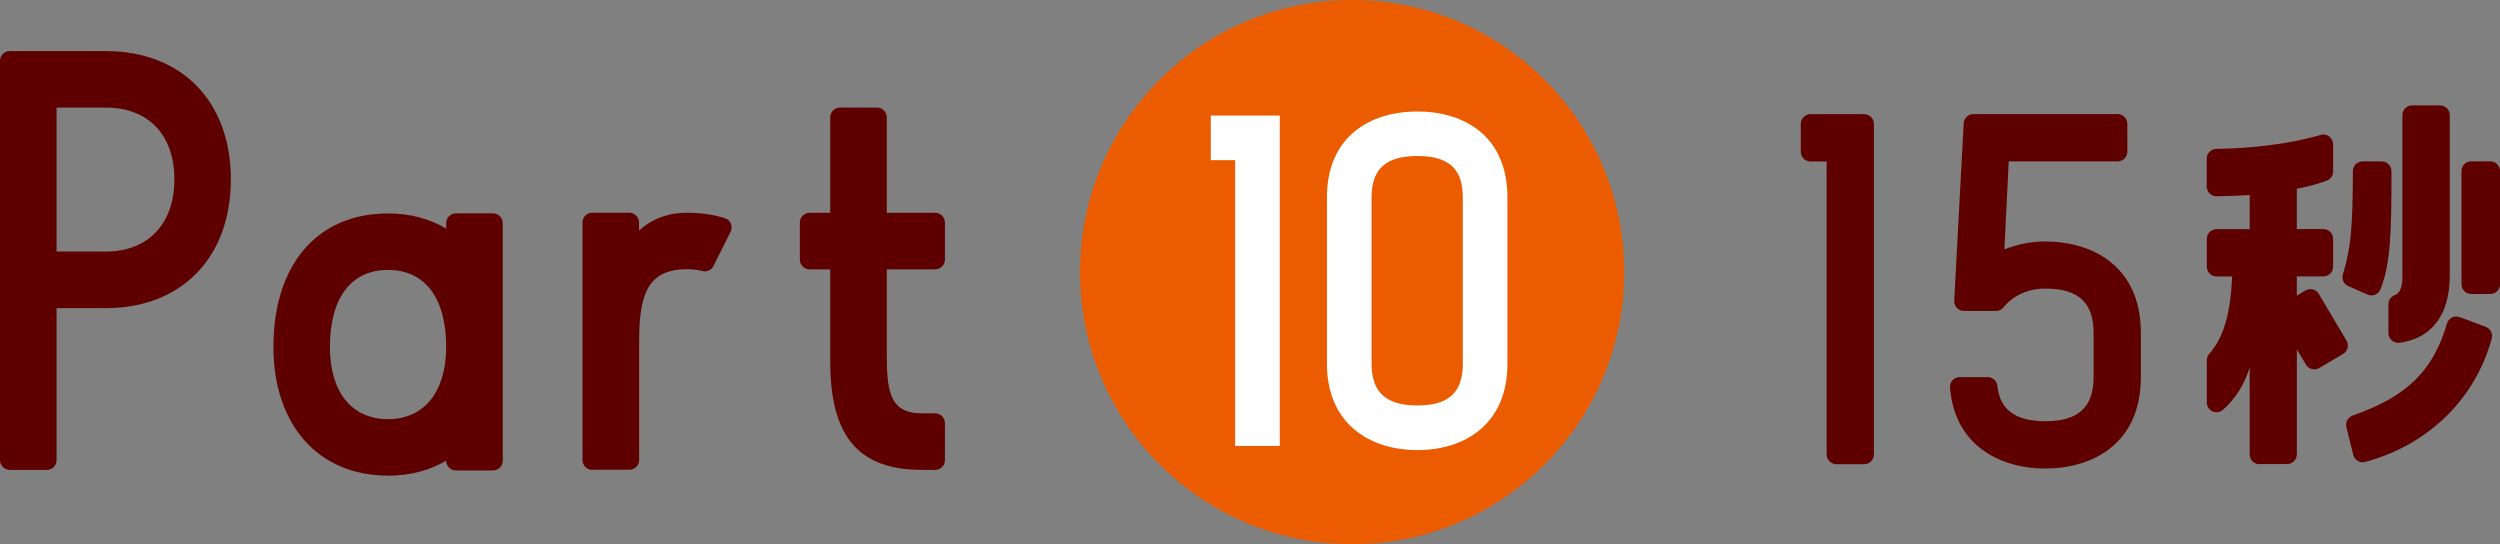
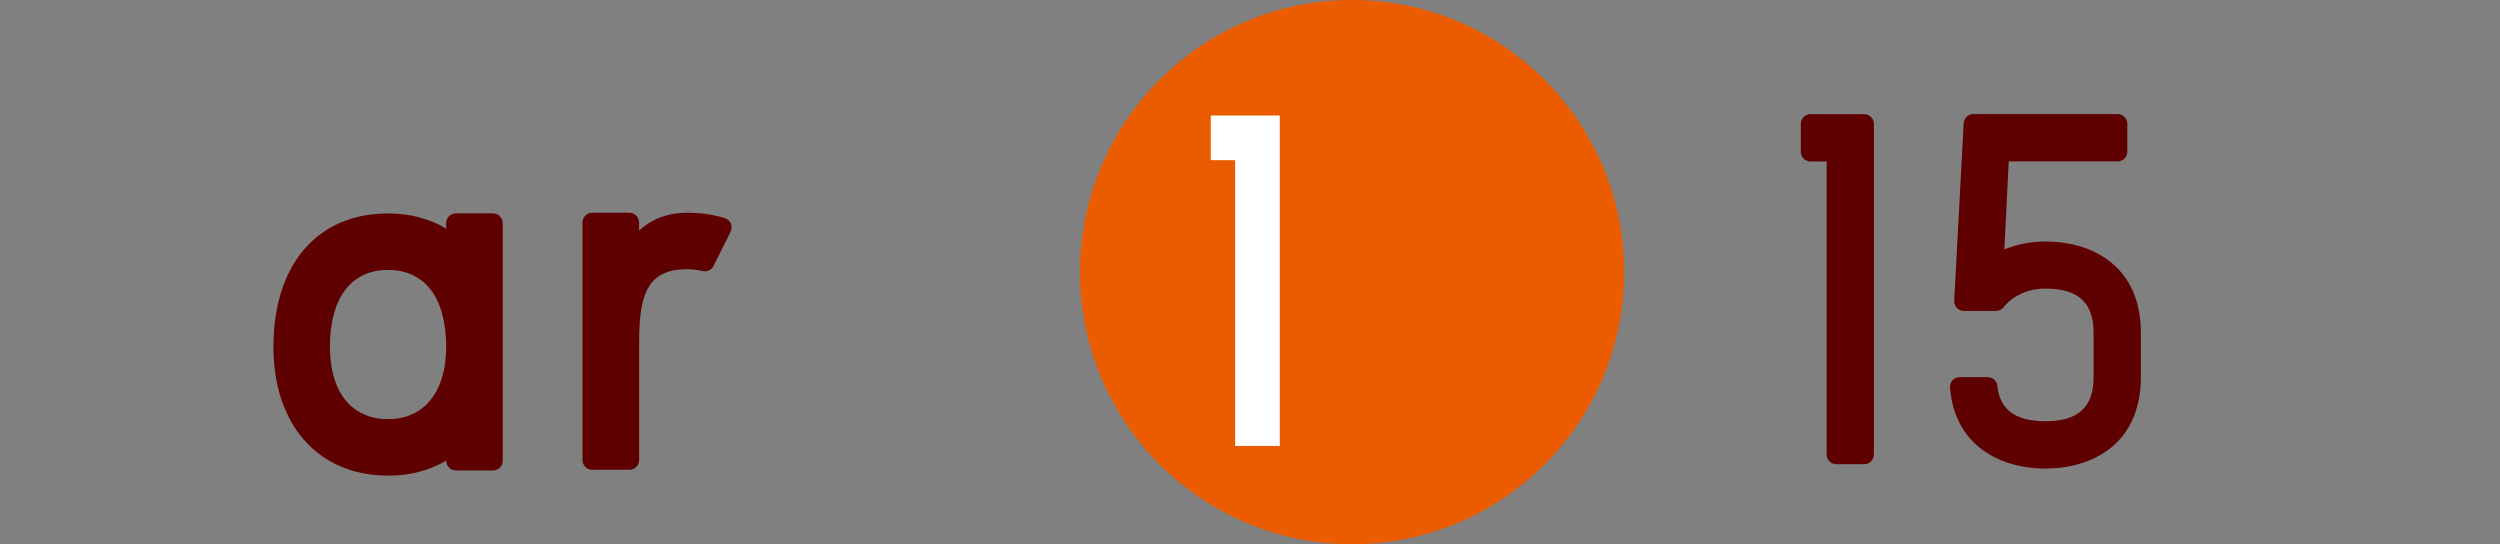
<svg xmlns="http://www.w3.org/2000/svg" id="_レイヤー_2" viewBox="0 0 320 69.65">
  <rect x="0" y="0" width="320" height="69.65" fill="#808080" stroke="none" />
  <defs>
    <style>.cls-1{fill:#eb5c01;}.cls-2{fill:#5e0000;}.cls-3{fill:#fff;}</style>
  </defs>
  <g id="_文字">
    <path class="cls-2" d="M235.06,59.42c-.69,0-1.25-.56-1.25-1.25V20.67h-2.06c-.69,0-1.25-.56-1.25-1.25v-3.56c0-.69.56-1.25,1.25-1.25h6.86c.69,0,1.25.56,1.25,1.25v42.31c0,.69-.56,1.25-1.25,1.25h-3.56Z" />
    <path class="cls-2" d="M261.81,59.98c-5.5,0-11.59-2.72-12.21-10.36-.03-.35.09-.69.33-.95.24-.26.57-.4.92-.4h3.57c.63,0,1.17.47,1.24,1.1.22,1.96,1.11,4.55,6.16,4.55,4.2,0,6.16-1.8,6.16-5.66v-5.66c0-3.86-1.96-5.66-6.16-5.66-2.2,0-4.11.85-5.37,2.4-.24.29-.59.46-.96.46h-4.11c-.34,0-.67-.14-.9-.39s-.36-.58-.34-.92l1.21-22.71c.04-.66.58-1.18,1.24-1.18h18.46c.69,0,1.25.56,1.25,1.25v3.56c0,.69-.56,1.25-1.25,1.25h-13.93l-.56,11.26c1.73-.68,3.45-1.01,5.26-1.01,5.9,0,12.21,3.08,12.21,11.7v5.66c0,8.63-6.31,11.7-12.21,11.7Z" />
-     <path class="cls-2" d="M289.21,59.42c-.69,0-1.25-.56-1.25-1.25v-11.13c-.73,2.26-1.81,3.98-3.41,5.41-.23.21-.53.32-.83.32-.17,0-.35-.04-.51-.11-.45-.2-.74-.65-.74-1.14v-5.4c0-.3.11-.6.31-.82,1.83-2.08,2.71-5.04,2.94-9.91h-2c-.69,0-1.25-.56-1.25-1.25v-3.56c0-.69.56-1.25,1.25-1.25h4.24v-4.37c-1.26.09-2.69.14-4.23.16h-.02c-.33,0-.64-.13-.88-.36-.24-.23-.37-.55-.37-.89v-3.56c0-.68.54-1.23,1.22-1.25,6.8-.12,11.29-1.17,13.36-1.79.12-.04.24-.05.36-.05.26,0,.53.08.74.25.32.24.5.61.5,1v3.48c0,.52-.32.98-.81,1.17-.72.27-1.97.67-3.84,1.05v5.15h3.4c.69,0,1.25.56,1.25,1.25v3.56c0,.69-.56,1.25-1.25,1.25h-3.4v2.46l1.12-.66c.2-.12.42-.17.63-.17.43,0,.84.22,1.07.61l3.54,5.98c.17.28.22.62.14.94s-.29.59-.57.76l-3.06,1.81c-.2.12-.42.17-.63.17-.42,0-.84-.22-1.07-.61l-1.16-1.95v13.43c0,.69-.56,1.25-1.25,1.25h-3.55ZM302.43,59.17c-.22,0-.44-.06-.63-.17-.29-.17-.5-.45-.58-.77l-.88-3.56c-.16-.62.19-1.26.8-1.48,6.92-2.41,10.31-5.71,12.07-11.78.1-.33.33-.61.64-.77.17-.09.37-.13.56-.13.15,0,.3.03.44.08l3.33,1.25c.6.23.93.87.76,1.49-2.09,7.73-8.14,13.64-16.19,15.79-.11.03-.21.04-.32.04ZM306.96,43.88c-.3,0-.59-.11-.82-.31-.27-.24-.42-.58-.42-.94v-3.69c0-.52.32-.98.8-1.16.88-.33.99-1.51.99-2.51V14.74c0-.69.56-1.25,1.25-1.25h3.56c.69,0,1.25.56,1.25,1.25v20.54c0,4.99-2.28,8.04-6.43,8.59-.05,0-.11.01-.16.01ZM303.54,37.81c-.17,0-.34-.04-.5-.11l-2.46-1.08c-.58-.25-.88-.9-.69-1.5,1.01-3.31,1.26-5.91,1.28-13.22,0-.69.56-1.24,1.25-1.24h2.44c.33,0,.65.13.88.37s.37.55.37.88c0,7.43-.07,11.8-1.41,15.12-.13.31-.37.56-.69.69-.15.06-.31.09-.47.09ZM316.32,37.63c-.69,0-1.25-.56-1.25-1.25v-14.48c0-.69.56-1.25,1.25-1.25h2.44c.69,0,1.25.56,1.25,1.25v14.48c0,.69-.56,1.25-1.25,1.25h-2.44Z" />
-     <path class="cls-2" d="M1.25,60.14c-.69,0-1.25-.56-1.25-1.25V7.79c0-.69.56-1.25,1.25-1.25h12.29c9.73,0,16.01,6.44,16.01,16.42s-6.29,16.48-16.01,16.48h-6.3v19.46c0,.69-.56,1.25-1.25,1.25H1.25ZM7.24,32.2h6.3c5.41,0,8.78-3.54,8.78-9.25s-3.36-9.18-8.78-9.18h-6.3v18.42Z" />
    <path class="cls-2" d="M49.67,60.88c-8.91,0-14.67-6.47-14.67-16.48,0-10.54,5.62-17.08,14.67-17.08,2.76,0,5.27.65,7.44,1.94v-.7c0-.69.56-1.25,1.25-1.25h4.74c.69,0,1.25.56,1.25,1.25v30.41c0,.69-.56,1.25-1.25,1.25h-4.74c-.69,0-1.25-.56-1.25-1.25-2.17,1.26-4.67,1.92-7.44,1.92ZM49.67,34.55c-4.73,0-7.44,3.59-7.44,9.85,0,5.79,2.78,9.25,7.44,9.25s7.44-3.54,7.44-9.25c0-6.26-2.71-9.85-7.44-9.85Z" />
    <path class="cls-2" d="M75.81,60.14c-.69,0-1.25-.56-1.25-1.25v-30.41c0-.69.56-1.25,1.25-1.25h4.74c.69,0,1.25.56,1.25,1.25v1.03c1.62-1.49,3.73-2.28,6.1-2.28,1.81,0,3.4.23,4.88.69.35.11.63.37.77.7.14.33.13.72-.03,1.04l-2.19,4.38c-.21.43-.65.69-1.11.69-.1,0-.2-.01-.3-.04-.62-.15-1.28-.23-2.01-.23-5.1,0-6.1,3.39-6.1,9.25v15.17c0,.69-.56,1.25-1.25,1.25h-4.74Z" />
-     <path class="cls-2" d="M117.99,60.14c-8.11,0-11.72-4.28-11.72-13.87v-11.79h-2.64c-.69,0-1.25-.56-1.25-1.25v-4.74c0-.69.56-1.25,1.25-1.25h2.64v-12.22c0-.69.56-1.25,1.25-1.25h4.74c.69,0,1.25.56,1.25,1.25v12.22h6.19c.69,0,1.25.56,1.25,1.25v4.74c0,.69-.56,1.25-1.25,1.25h-6.19v10.72c0,4.79.3,7.71,4.49,7.71h1.7c.69,0,1.25.56,1.25,1.25v4.74c0,.69-.56,1.25-1.25,1.25h-1.7Z" />
    <circle class="cls-1" cx="173.07" cy="34.83" r="34.83" />
    <path class="cls-3" d="M158.1,57.08V20.5h-3.12v-5.71h8.83v42.29h-5.71Z" />
-     <path class="cls-3" d="M192.95,25.26v21.3c0,7.77-5.5,11.05-11.52,11.05s-11.58-3.28-11.58-11.05v-21.3c0-7.77,5.5-10.99,11.58-10.99s11.52,3.22,11.52,10.99ZM187.24,25.26c0-3.7-1.85-5.29-5.81-5.29s-5.87,1.58-5.87,5.29v21.3c0,3.7,1.9,5.34,5.87,5.34s5.81-1.64,5.81-5.34v-21.3Z" />
  </g>
</svg>